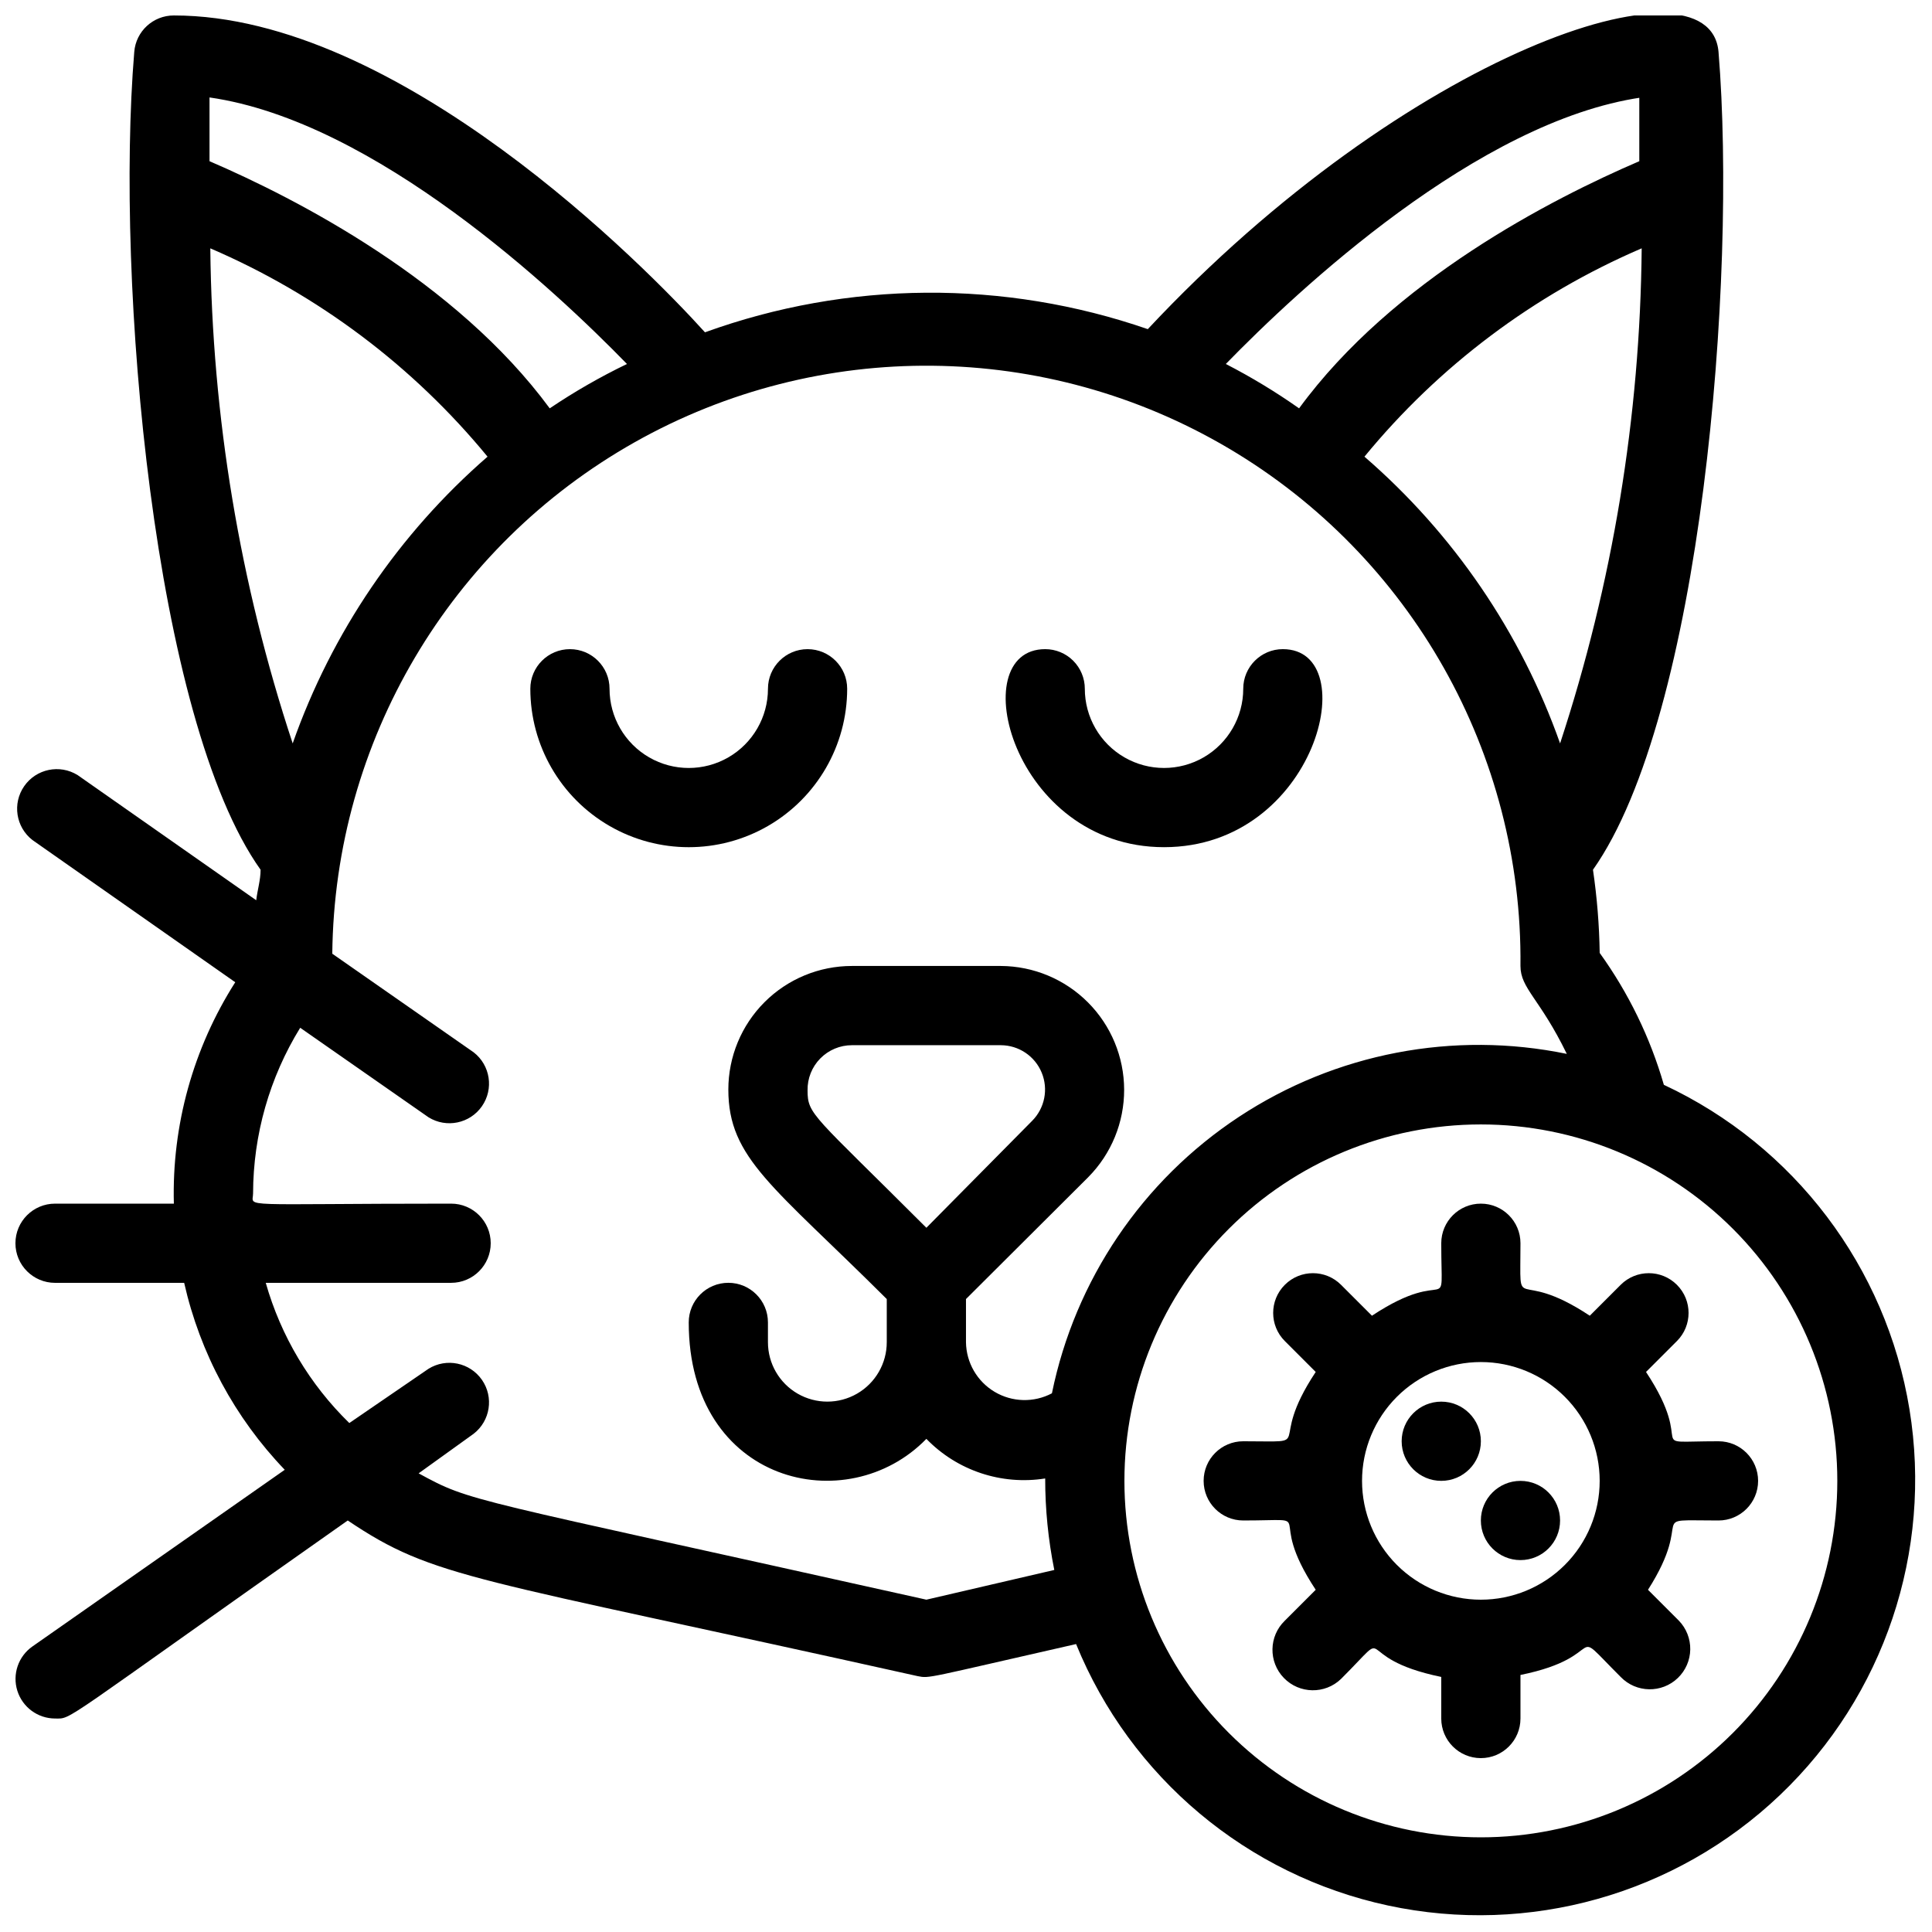
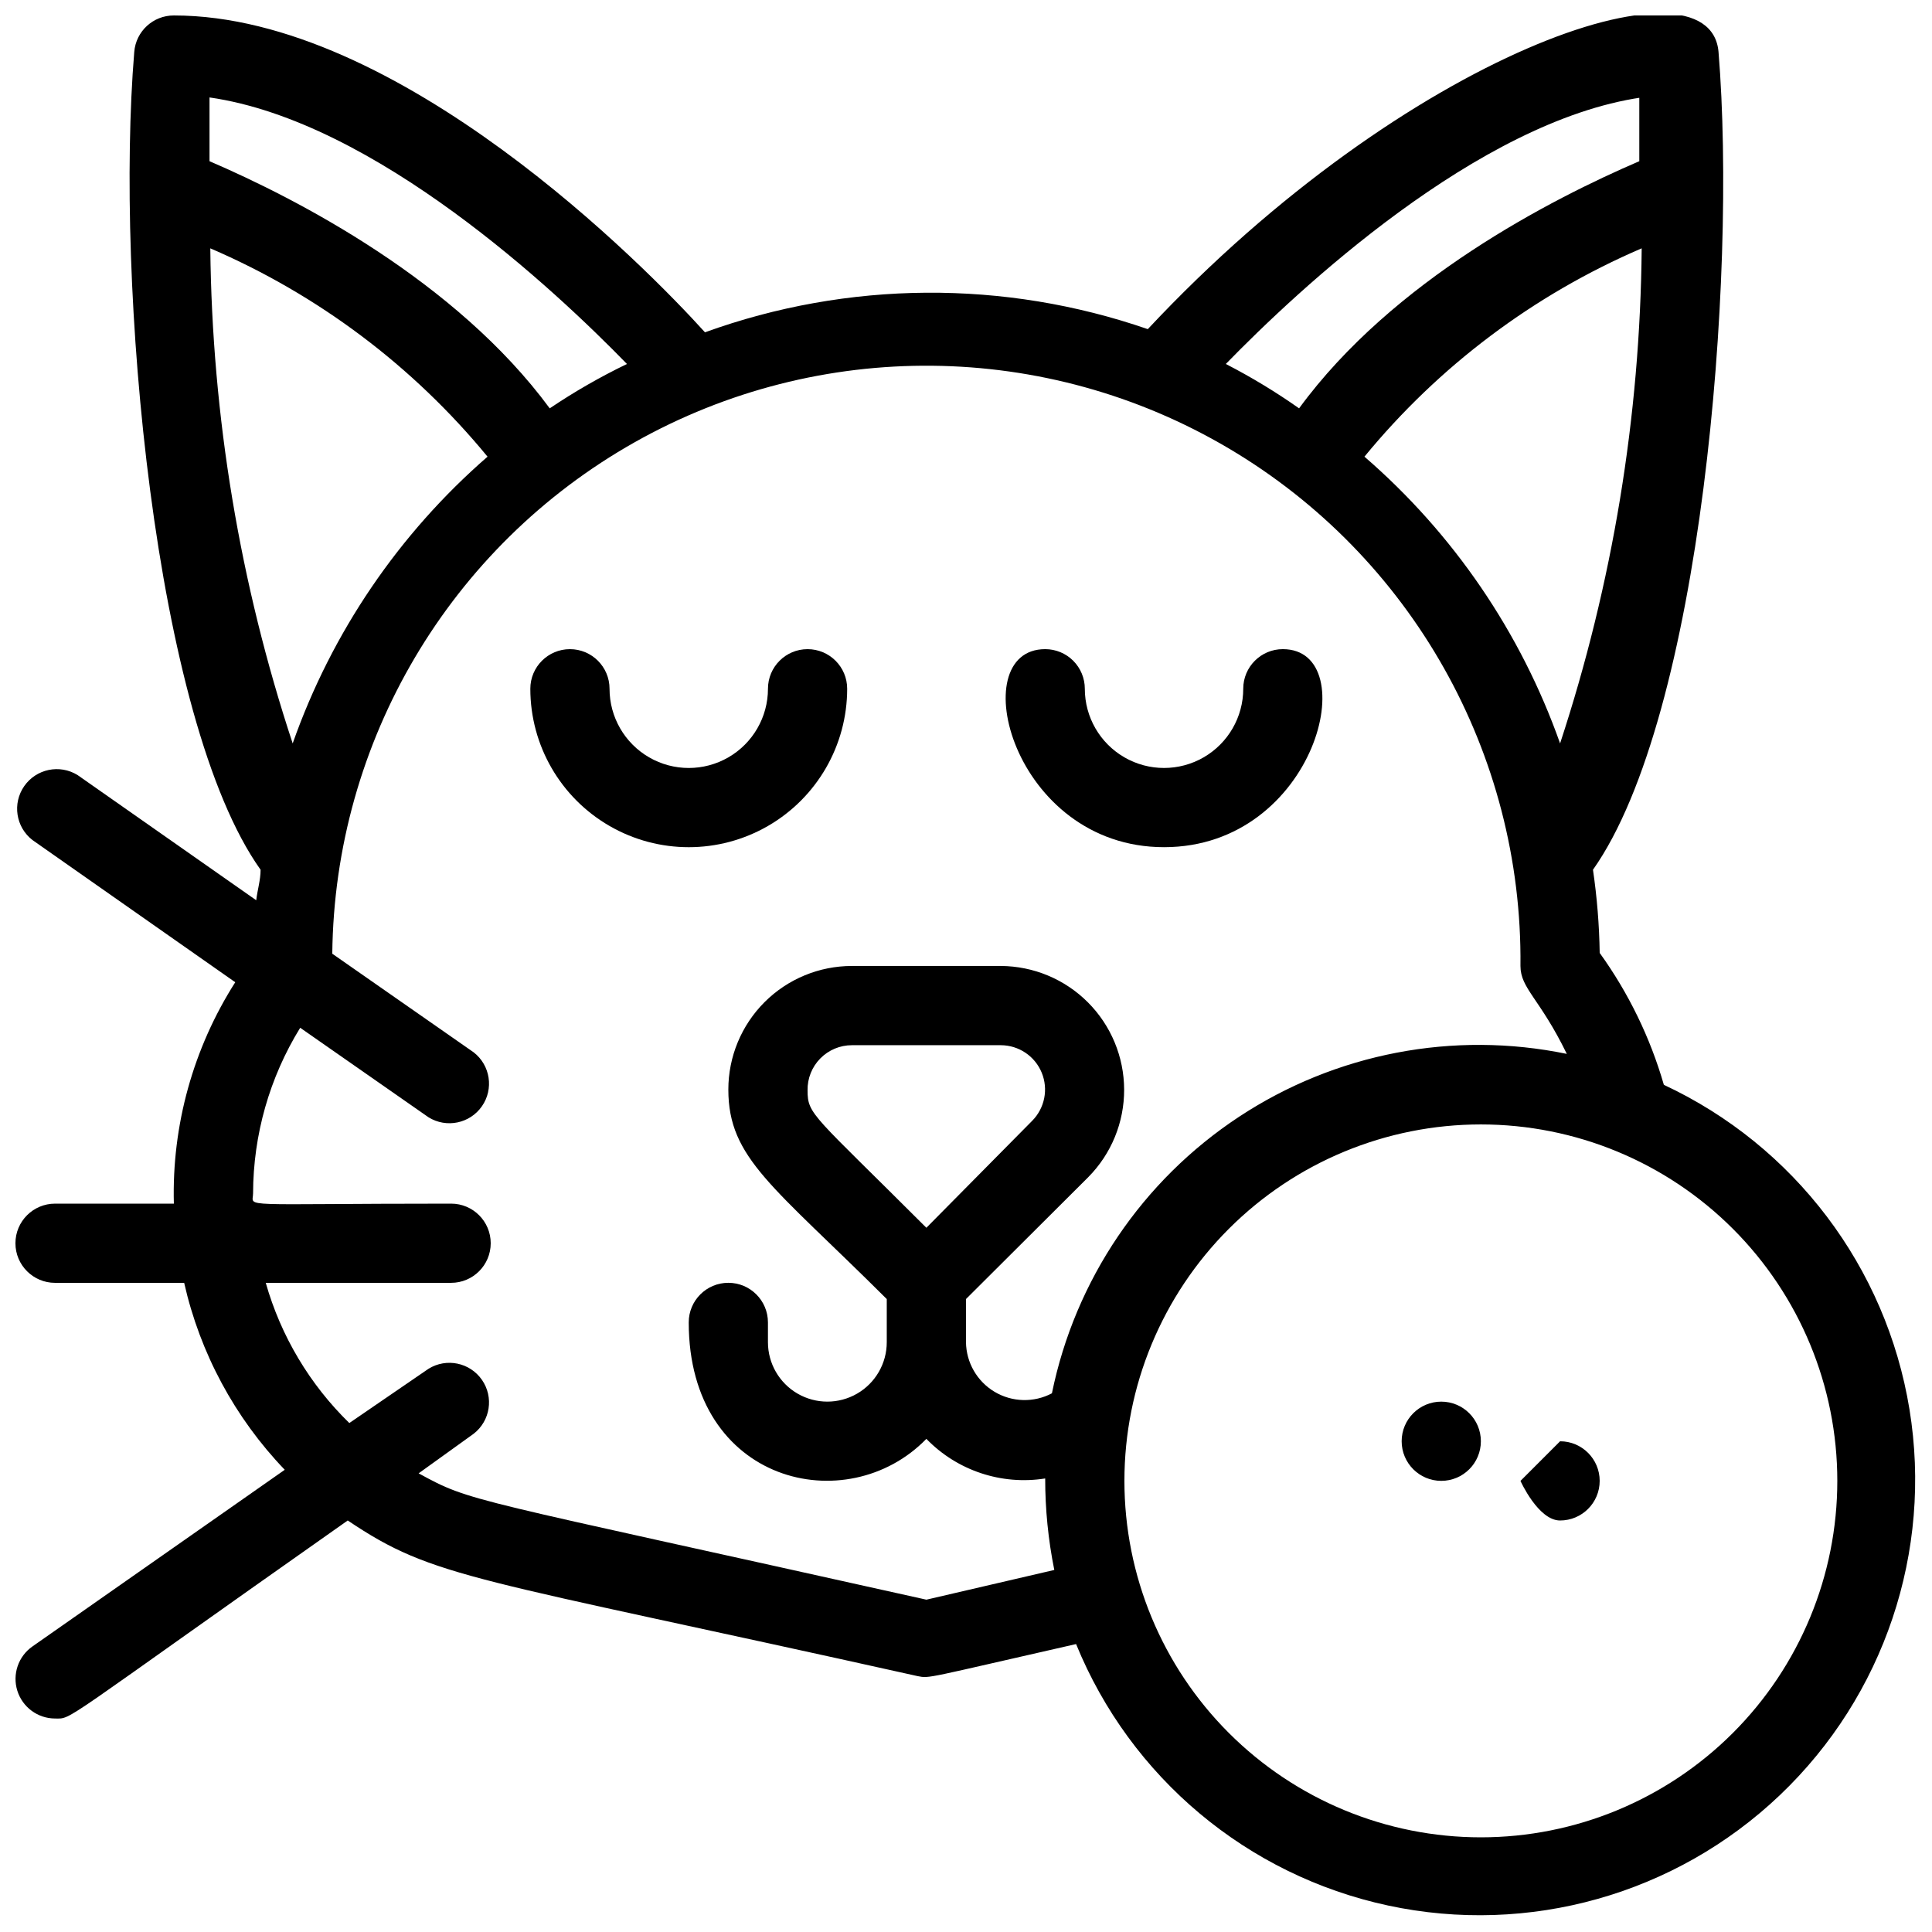
<svg xmlns="http://www.w3.org/2000/svg" width="800px" height="800px" version="1.1" viewBox="144 144 512 512">
  <defs>
    <clipPath id="a">
      <path d="m148.09 148.09h503.81v503.81h-503.81z" />
    </clipPath>
  </defs>
  <path d="m452.48 368.51c40.41 0 53.215-52.48 31.488-52.48h-0.004c-5.793 0-10.492 4.699-10.492 10.496 0 7.5-4.004 14.43-10.496 18.18-6.496 3.75-14.5 3.75-20.992 0-6.496-3.75-10.496-10.68-10.496-18.18 0-2.785-1.109-5.453-3.074-7.422-1.969-1.969-4.641-3.074-7.422-3.074-21.832 0-8.715 52.48 31.488 52.48z" />
  <path d="m368.51 326.53c0-5.797-4.699-10.496-10.496-10.496s-10.496 4.699-10.496 10.496c0 7.5-4.004 14.43-10.496 18.18-6.496 3.75-14.5 3.75-20.992 0-6.496-3.75-10.496-10.68-10.496-18.18 0-5.797-4.699-10.496-10.496-10.496-5.797 0-10.496 4.699-10.496 10.496 0 15 8 28.859 20.992 36.359 12.988 7.5 28.992 7.5 41.984 0 12.988-7.5 20.992-21.359 20.992-36.359z" />
  <g clip-path="url(#a)">
    <path d="m584.94 431.49c-3.621-12.539-9.375-24.363-17.004-34.953-0.113-7.379-0.711-14.742-1.781-22.043 28.758-40.723 38.203-156.5 33.27-216.74-2.309-26.871-82.5 0-151.25 73.473-38.059-13.16-79.48-12.863-117.35 0.84-15.742-17.426-81.133-83.969-140.75-83.969-5.484-0.016-10.059 4.191-10.496 9.656-5.039 60.879 5.144 176.96 33.48 216.74 0 2.731-0.84 5.352-1.156 8.082l-47.332-33.168c-4.746-2.945-10.969-1.656-14.156 2.93-3.188 4.586-2.227 10.863 2.188 14.285l53.738 37.68h0.004c-11.156 17.5-16.82 37.93-16.27 58.676h-31.488c-5.797 0-10.496 4.699-10.496 10.496 0 5.793 4.699 10.492 10.496 10.492h34.219c4.211 18.633 13.43 35.762 26.656 49.543l-66.859 46.812c-3.754 2.621-5.375 7.375-4.008 11.742 1.371 4.371 5.414 7.352 9.992 7.359 4.723 0 0 2.098 77.566-52.48 23.09 15.535 32.328 14.801 151.04 41.25 3.254 0.629 1.785 0.629 41.984-8.5h-0.004c14.41 35.34 45.355 61.277 82.668 69.289 37.316 8.016 76.18-2.93 103.83-29.238 27.648-26.309 40.512-64.578 34.359-102.25-6.148-37.668-30.516-69.863-65.098-86.008zm-27.5-90.477c-10.395-29.402-28.266-55.59-51.848-75.992 19.715-24.02 44.914-42.953 73.473-55.211-0.406 44.59-7.699 88.844-21.625 131.2zm20.992-171.19v16.898c-23.195 9.973-65.285 31.488-90.16 65.496-6.191-4.363-12.68-8.289-19.418-11.758 19-19.52 66.754-64.34 110.21-70.637zm-268.28 70.637c-7.094 3.426-13.938 7.352-20.469 11.758-24.875-33.797-66.965-55.523-90.16-65.496v-16.898c43.875 6.297 91.633 51.117 110.63 70.637zm-110.42-30.648c28.547 12.273 53.742 31.207 73.473 55.211-23.508 20.426-41.305 46.613-51.641 75.992-14-42.348-21.367-86.605-21.832-131.2zm189.77 358.12c-123.33-27.5-120.29-25.715-134.56-33.48l14.59-10.496h-0.004c4.414-3.422 5.379-9.699 2.188-14.285-3.188-4.586-9.406-5.875-14.152-2.93l-20.992 14.379c-10.5-10.238-18.137-23.047-22.145-37.156h49.121c5.797 0 10.496-4.699 10.496-10.492 0-5.797-4.699-10.496-10.496-10.496-57.727 0-52.48 1.156-52.48-2.731 0.035-15.496 4.359-30.684 12.488-43.875l34.008 23.723c4.746 2.945 10.965 1.656 14.152-2.926 3.191-4.586 2.227-10.867-2.188-14.289l-37.469-26.133c0.582-56.25 31.125-107.91 80.129-135.54 49.004-27.621 109.02-27 157.44 1.625 48.422 28.629 77.891 80.914 77.309 137.16 0 5.984 5.144 8.605 12.281 23.301-30.023-6.195-61.281-0.195-86.879 16.68-25.594 16.871-43.43 43.234-49.57 73.27-4.781 2.523-10.531 2.375-15.18-0.387-4.648-2.766-7.523-7.746-7.594-13.152v-11.441l32.434-32.328h-0.004c6.098-6.168 9.504-14.492 9.484-23.164-0.02-8.672-3.465-16.98-9.586-23.121s-14.422-9.613-23.094-9.656h-39.465c-8.684 0-17.016 3.449-23.156 9.59s-9.59 14.473-9.59 23.156c0 18.262 11.859 25.504 41.984 55.523v11.441c0 5.625-3.004 10.82-7.875 13.633-4.871 2.812-10.871 2.812-15.742 0s-7.871-8.008-7.871-13.633v-5.25c0-5.797-4.699-10.496-10.496-10.496-5.797 0-10.496 4.699-10.496 10.496 0 42.719 41.984 52.48 62.977 30.859 8.16 8.418 19.906 12.332 31.488 10.496-0.004 8.145 0.805 16.266 2.414 24.246zm0-98.559c-30.125-30.125-31.488-29.914-31.488-36.422v0.004c-0.059-3.156 1.156-6.199 3.367-8.449 2.211-2.25 5.234-3.519 8.387-3.516h39.465c4.742 0.016 9.012 2.879 10.824 7.262 1.812 4.383 0.812 9.422-2.531 12.785zm146.94 161.54c-25.051 0-49.078-9.953-66.793-27.668-17.719-17.715-27.668-41.742-27.668-66.797 0-25.051 9.949-49.078 27.668-66.793 17.715-17.719 41.742-27.668 66.793-27.668 25.055 0 49.082 9.949 66.797 27.668 17.715 17.715 27.668 41.742 27.668 66.793 0 25.055-9.953 49.082-27.668 66.797-17.715 17.715-41.742 27.668-66.797 27.668z" />
  </g>
-   <path d="m599.42 525.95c-20.992 0-5.246 2.731-19.207-18.367l8.188-8.188c4.117-4.113 4.117-10.789 0-14.902-4.117-4.117-10.789-4.117-14.906 0l-8.188 8.188c-20.254-13.438-18.367 0.945-18.367-19.207 0-5.797-4.699-10.496-10.496-10.496-5.797 0-10.496 4.699-10.496 10.496 0 20.992 2.731 5.246-18.367 19.207l-8.188-8.188c-4.113-4.117-10.789-4.117-14.902 0-4.117 4.113-4.117 10.789 0 14.902l8.188 8.188c-13.438 20.258 0.945 18.367-19.207 18.367-5.797 0-10.496 4.699-10.496 10.496 0 5.797 4.699 10.496 10.496 10.496 20.992 0 5.246-2.731 19.207 18.367l-8.188 8.188c-4.262 4.117-4.379 10.906-0.262 15.168 4.113 4.262 10.906 4.379 15.164 0.262 14.906-14.906 1.574-5.668 26.555-0.523v11.02c0 5.797 4.699 10.496 10.496 10.496 5.797 0 10.496-4.699 10.496-10.496v-11.543c24.352-4.934 11.859-14.168 26.555 0.523 4.117 4.262 10.906 4.379 15.168 0.262 2.047-1.977 3.223-4.684 3.273-7.527 0.047-2.844-1.035-5.594-3.012-7.641l-8.188-8.188c12.91-20.254-1.469-18.367 18.684-18.367 5.797 0 10.496-4.699 10.496-10.496 0-5.797-4.699-10.496-10.496-10.496zm-62.977 41.984c-8.348 0-16.359-3.316-22.266-9.223-5.902-5.902-9.223-13.914-9.223-22.266 0-8.348 3.32-16.359 9.223-22.266 5.906-5.902 13.918-9.223 22.266-9.223 8.352 0 16.363 3.32 22.266 9.223 5.906 5.906 9.223 13.918 9.223 22.266 0 8.352-3.316 16.363-9.223 22.266-5.902 5.906-13.914 9.223-22.266 9.223z" />
  <path d="m525.95 515.45c-5.797 0-10.496 4.699-10.496 10.496s4.699 10.496 10.496 10.496 10.496-4.699 10.496-10.496-4.699-10.496-10.496-10.496z" />
-   <path d="m546.94 536.45c-5.797 0-10.496 4.699-10.496 10.496s4.699 10.496 10.496 10.496 10.496-4.699 10.496-10.496-4.699-10.496-10.496-10.496z" />
+   <path d="m546.94 536.45s4.699 10.496 10.496 10.496 10.496-4.699 10.496-10.496-4.699-10.496-10.496-10.496z" />
</svg>